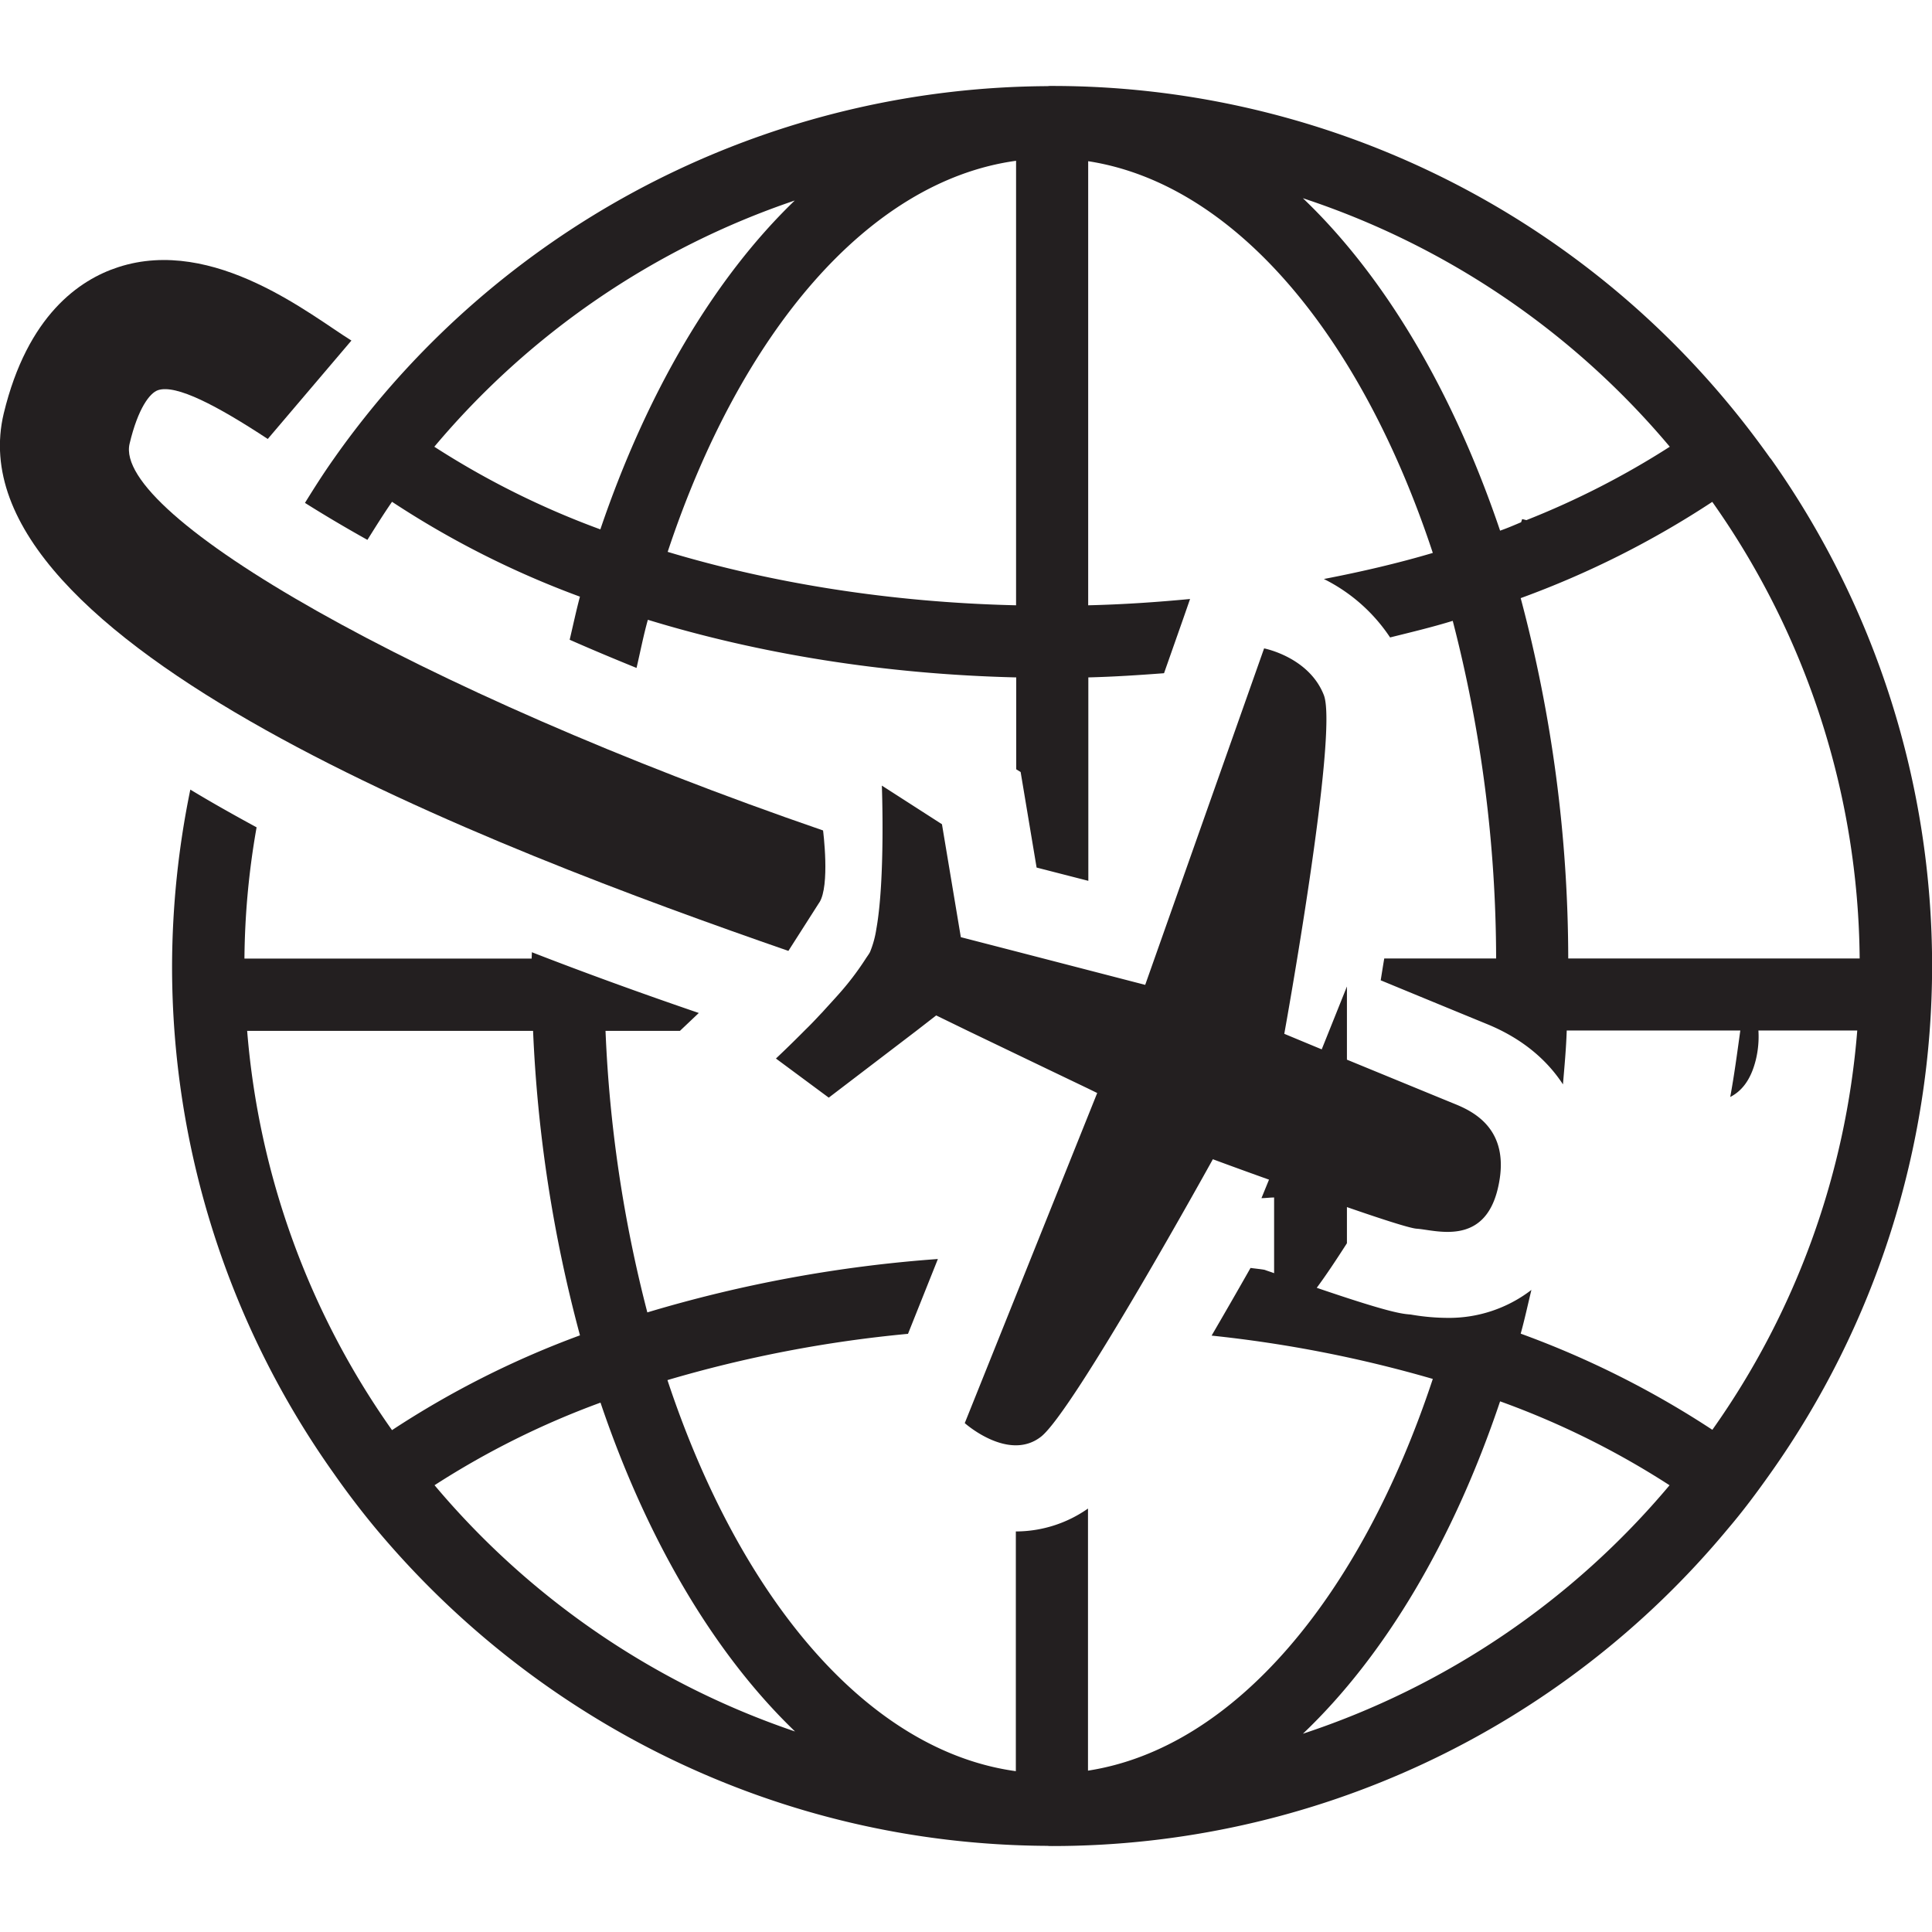
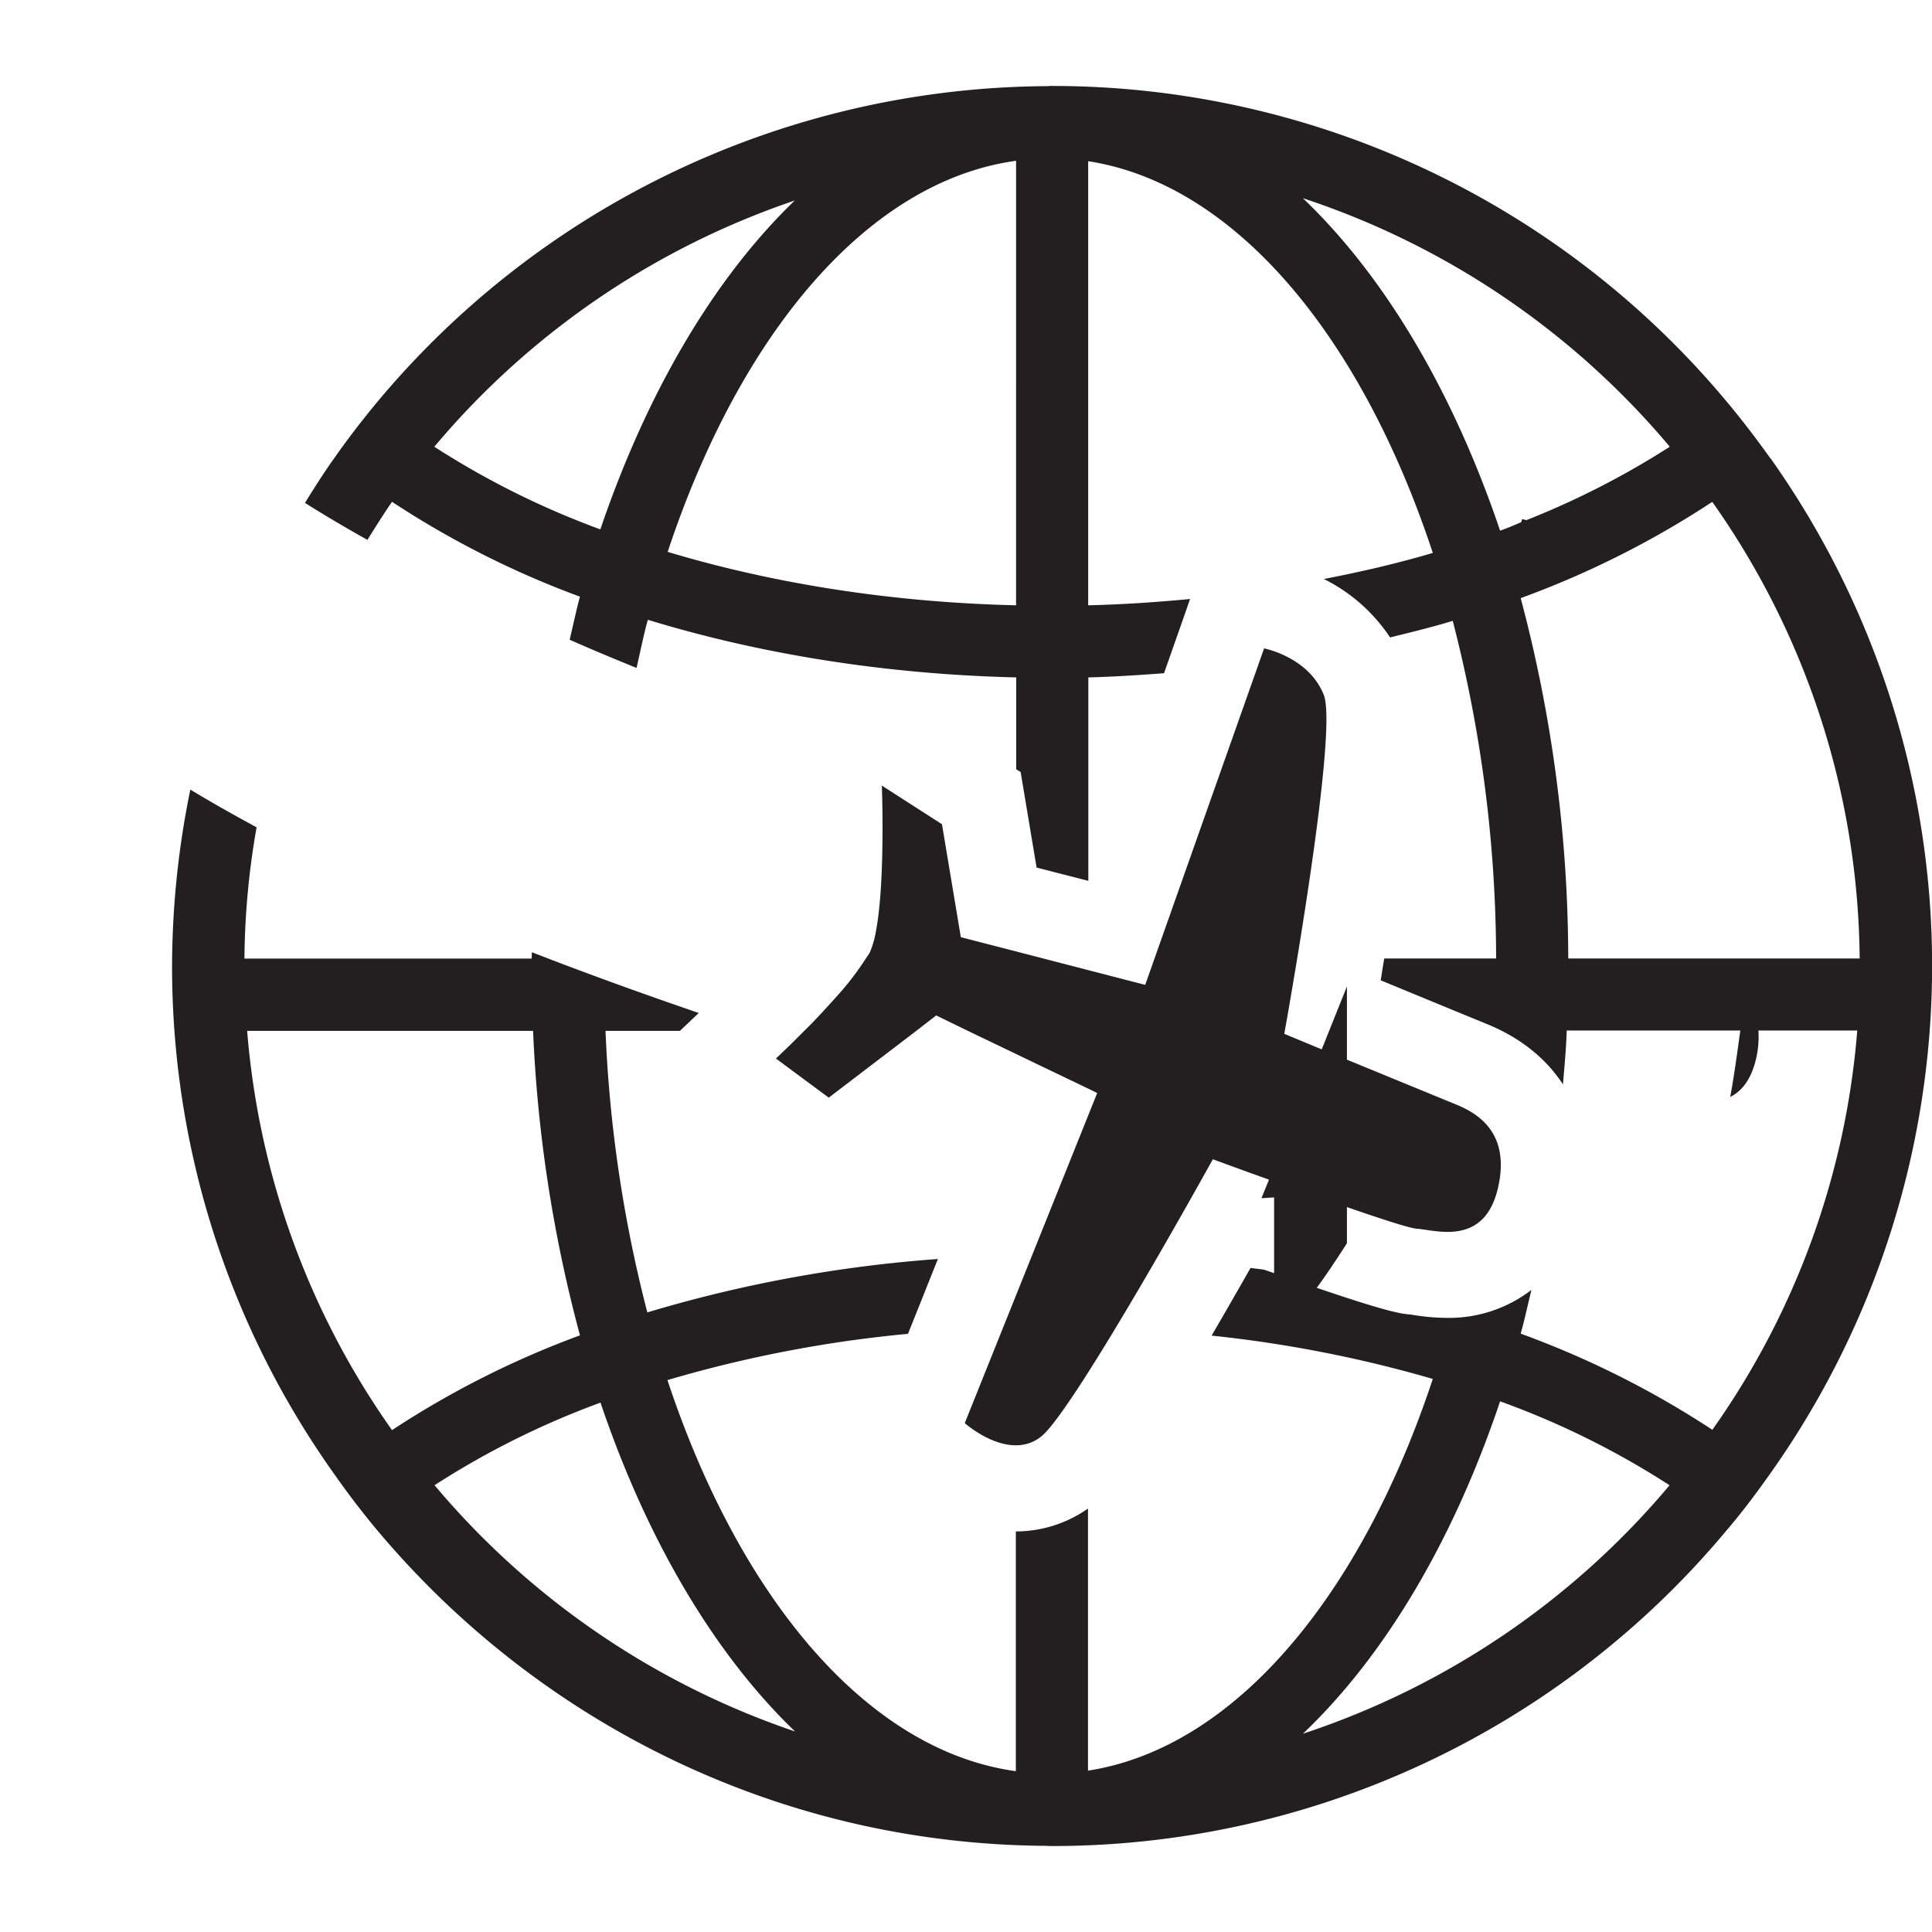
<svg xmlns="http://www.w3.org/2000/svg" viewBox="0 0 512 512" data-sanitized-data-name="Layer 1" data-name="Layer 1" id="Layer_1">
  <title>around-globe-plane-glyph</title>
-   <path fill="#231f20" d="M217.12,239.2c2.9-4.47,1-19.12,1-19.12C110.41,183,29.78,136.44,34.35,117.56c2.22-9.36,5.35-13.43,7.52-14.16,4.8-1.61,15.71,4.13,29.09,12.93L93.13,90.25C82.66,83.79,56.76,62.5,31.33,70.8,21,74.15,7.27,83.62,1,109.53-13.57,170.27,131.25,225.05,208.93,252l8.18-12.81Z" />
  <path fill="#231f20" d="M469.2,121.51c-3.56-5-7.3-9.91-11.2-14.59A232.74,232.74,0,0,0,278.8,22.78h-.56c-.23,0-.5.05-.78.05A232.8,232.8,0,0,0,99.65,106.92c-3.9,4.73-7.63,9.58-11.14,14.59-2.73,3.84-5.24,7.8-7.69,11.76,4.85,3.06,10.37,6.35,16.55,9.8,2.13-3.4,4.24-6.79,6.52-10.09a243.26,243.26,0,0,0,49.8,25.14c-1,3.73-1.82,7.63-2.72,11.42,5.68,2.51,11.63,5,17.72,7.47,1-4.29,1.84-8.63,3-12.76,29.42,9,62.52,14.43,97.62,15.27v24.35l1.17.72,1.67,10,2.56,15.32,13.71,3.52V179.52c6.79-.17,13.43-.61,20.06-1.11l5-14.21,1.9-5.46c-8.8.84-17.78,1.45-27,1.67V42.72c38.84,6,72.33,46.25,91.33,103.81-9.2,2.73-18.95,5-28.87,6.91a45.23,45.23,0,0,1,17.55,15.49c5.57-1.39,11.2-2.73,16.6-4.4A358.91,358.91,0,0,1,396.49,254H366.84c-.33,1.95-.61,3.73-.94,5.79,11.59,4.79,25.41,10.47,28.41,11.7,8.86,3.67,15.49,9.14,19.89,15.88.4-4.73.84-9.42,1-14.27h46c-.83,6-1.62,11.93-2.67,17.61,2.95-1.51,5.46-4.4,6.8-9.92a26,26,0,0,0,.67-7.69h26.19a212,212,0,0,1-38.4,105.81A245.12,245.12,0,0,0,403,353.43c1.06-3.79,1.89-7.69,2.84-11.59a35.76,35.76,0,0,1-22.29,7.41,57.68,57.68,0,0,1-9.08-.78l-.67-.11c-2.28-.18-5.46-.46-24.85-7.08,2.28-3.06,5-7.13,8-11.81v-9.58c9,3.12,16.72,5.63,18.51,5.73,5,.34,17.77,4.74,21.45-10.53s-5.85-20.28-11.2-22.46c-3-1.22-17.05-7-28.76-11.81V261.43l-6.68,16.66c-5.8-2.4-9.92-4.12-9.92-4.12s14.43-79.68,10.48-89.77S335,171.83,335,171.83L303.49,261l-34.22-8.86-14.64-3.78-5-29.93-15.93-10.24s.94,24.68-1.46,38a26.33,26.33,0,0,1-1.66,6.07c-.27.56-.79,1.23-1.18,1.84a75.1,75.1,0,0,1-7.18,9.42v0c-1.38,1.56-2.84,3.12-4.24,4.68-.15.17-.33.34-.49.51-1.35,1.45-2.66,2.84-4,4.13-4.35,4.4-7.86,7.68-7.86,7.68l14,10.37,23.22-17.72,5.25-4.07,8.36,4.07,21.11,10.14,10.81,5.18,2.39,1.17-35.1,87.48s11.54,10.31,20.17,3.63,45.58-73.56,45.58-73.56,6.41,2.39,14.88,5.41l-2,4.9c1.12,0,2.23-.17,3.35-.17v20.06c-.84-.33-1.62-.55-2.51-.89-1.22-.22-2.51-.33-3.74-.5-3.79,6.69-7.24,12.65-10.31,17.93a335.42,335.42,0,0,1,58.62,11.48c-19.06,57.56-52.54,97.79-91.38,103.81V399.78a33.38,33.38,0,0,1-19.12,6.07v63.53C230,464,196.11,423.75,176.88,365.74a335.68,335.68,0,0,1,63.75-12.26l7.92-19.83a357.14,357.14,0,0,0-77,14.15,354.07,354.07,0,0,1-11.08-74.61h19.72l5-4.74q-23.4-8-44.24-16.1c0,.56-.05,1.12-.05,1.68H64.78A208,208,0,0,1,68,219.25c-6.14-3.34-12-6.63-17.56-10A234.18,234.18,0,0,0,45.6,256,231.85,231.85,0,0,0,88.46,390.48c3.5,5,7.24,9.92,11.14,14.61,42.58,51,106.43,83.7,177.82,84.08.27,0,.55.05.84.05h.56a232.72,232.72,0,0,0,179.15-84.14c4-4.69,7.64-9.59,11.19-14.61a232.57,232.57,0,0,0,.06-269ZM159.1,140.29a222.1,222.1,0,0,1-44-21.9,214.53,214.53,0,0,1,95.52-65.25C189.2,73.76,171.43,104,159.1,140.29Zm110.17,20.12c-33.32-.77-64.69-5.85-92.33-14.16C196.17,88.3,230,48,269.27,42.61ZM65.5,273.19h75.77a370.56,370.56,0,0,0,12.43,80.69A243.57,243.57,0,0,0,103.89,379,212.66,212.66,0,0,1,65.5,273.19Zm49.64,120.42a221.45,221.45,0,0,1,44-21.9c12.26,36.27,30.1,66.53,51.56,87.15a214.81,214.81,0,0,1-95.52-65.24Zm230.14,65.85c21.79-20.72,39.9-51.31,52.26-88.09a220.43,220.43,0,0,1,44.91,22.24,214.51,214.51,0,0,1-97.18,65.85Zm0-406.93a214.69,214.69,0,0,1,97.23,65.86,220.75,220.75,0,0,1-38,19.45l-1.12-.28-.28.84c-1.84.78-3.67,1.57-5.57,2.23-12.42-36.72-30.48-67.32-52.26-88.1ZM415.6,254A372.91,372.91,0,0,0,403,158.51,244.36,244.36,0,0,0,453.77,133a212.58,212.58,0,0,1,39.06,121Z" />
</svg>